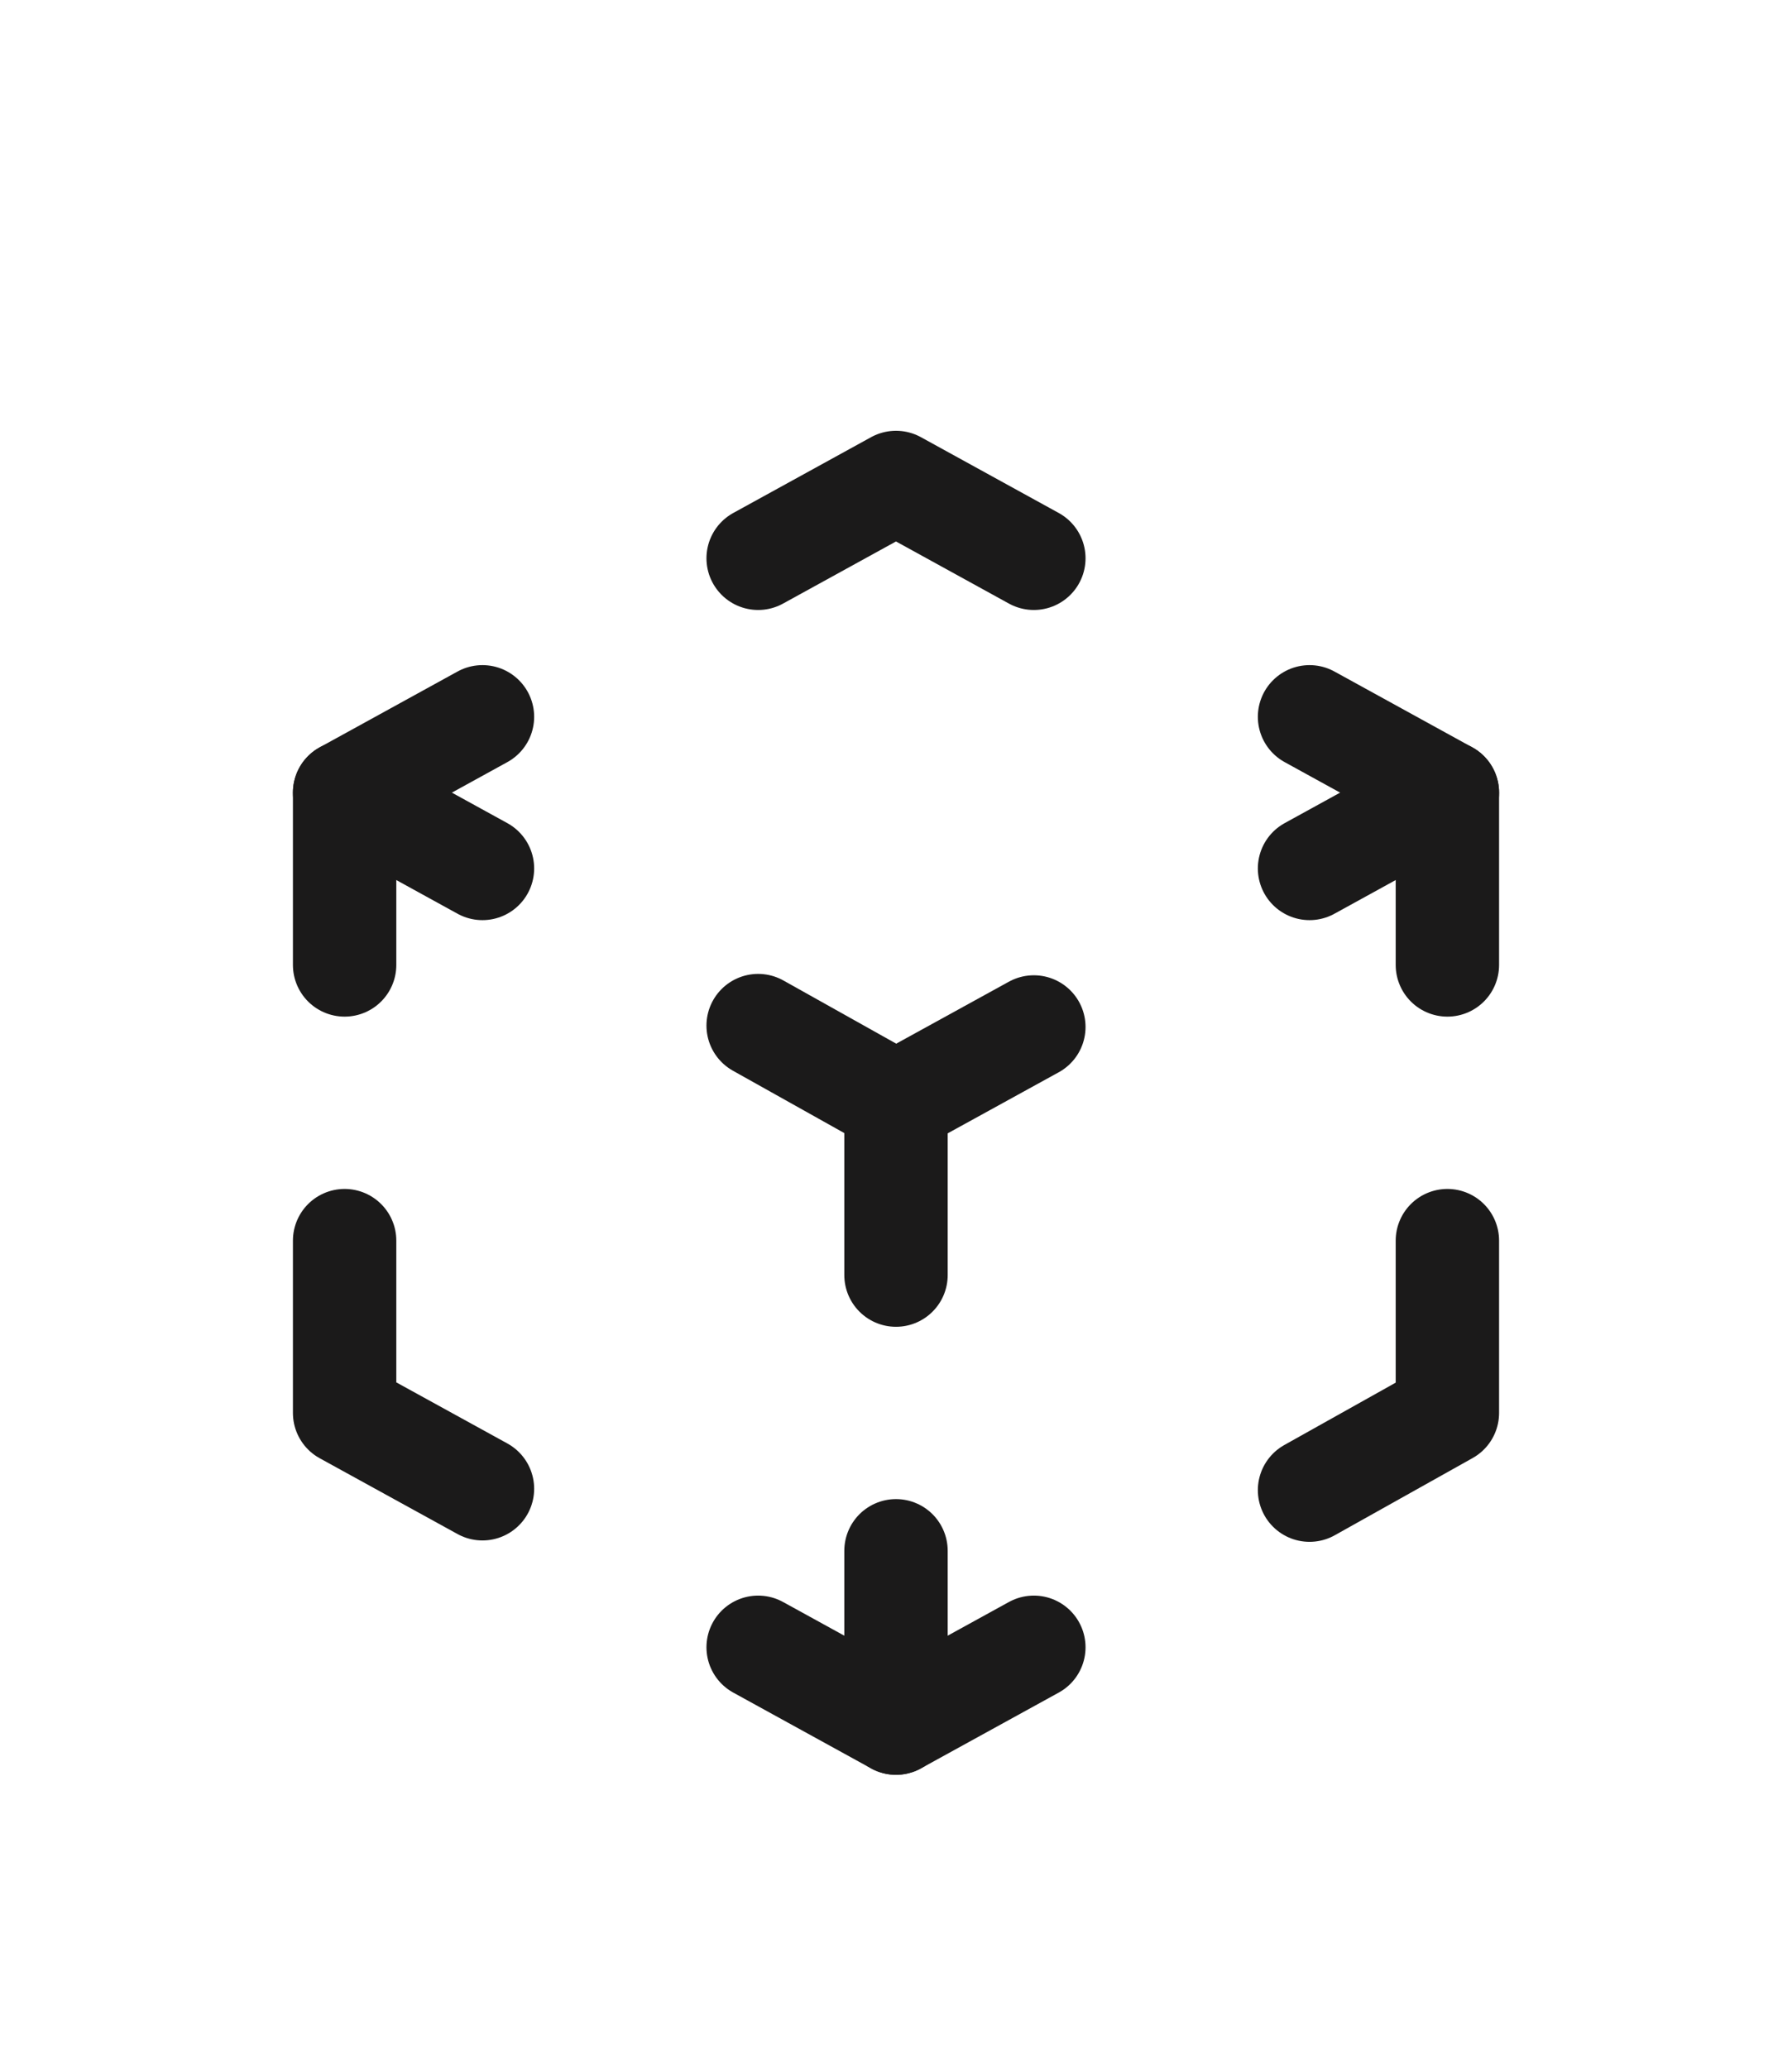
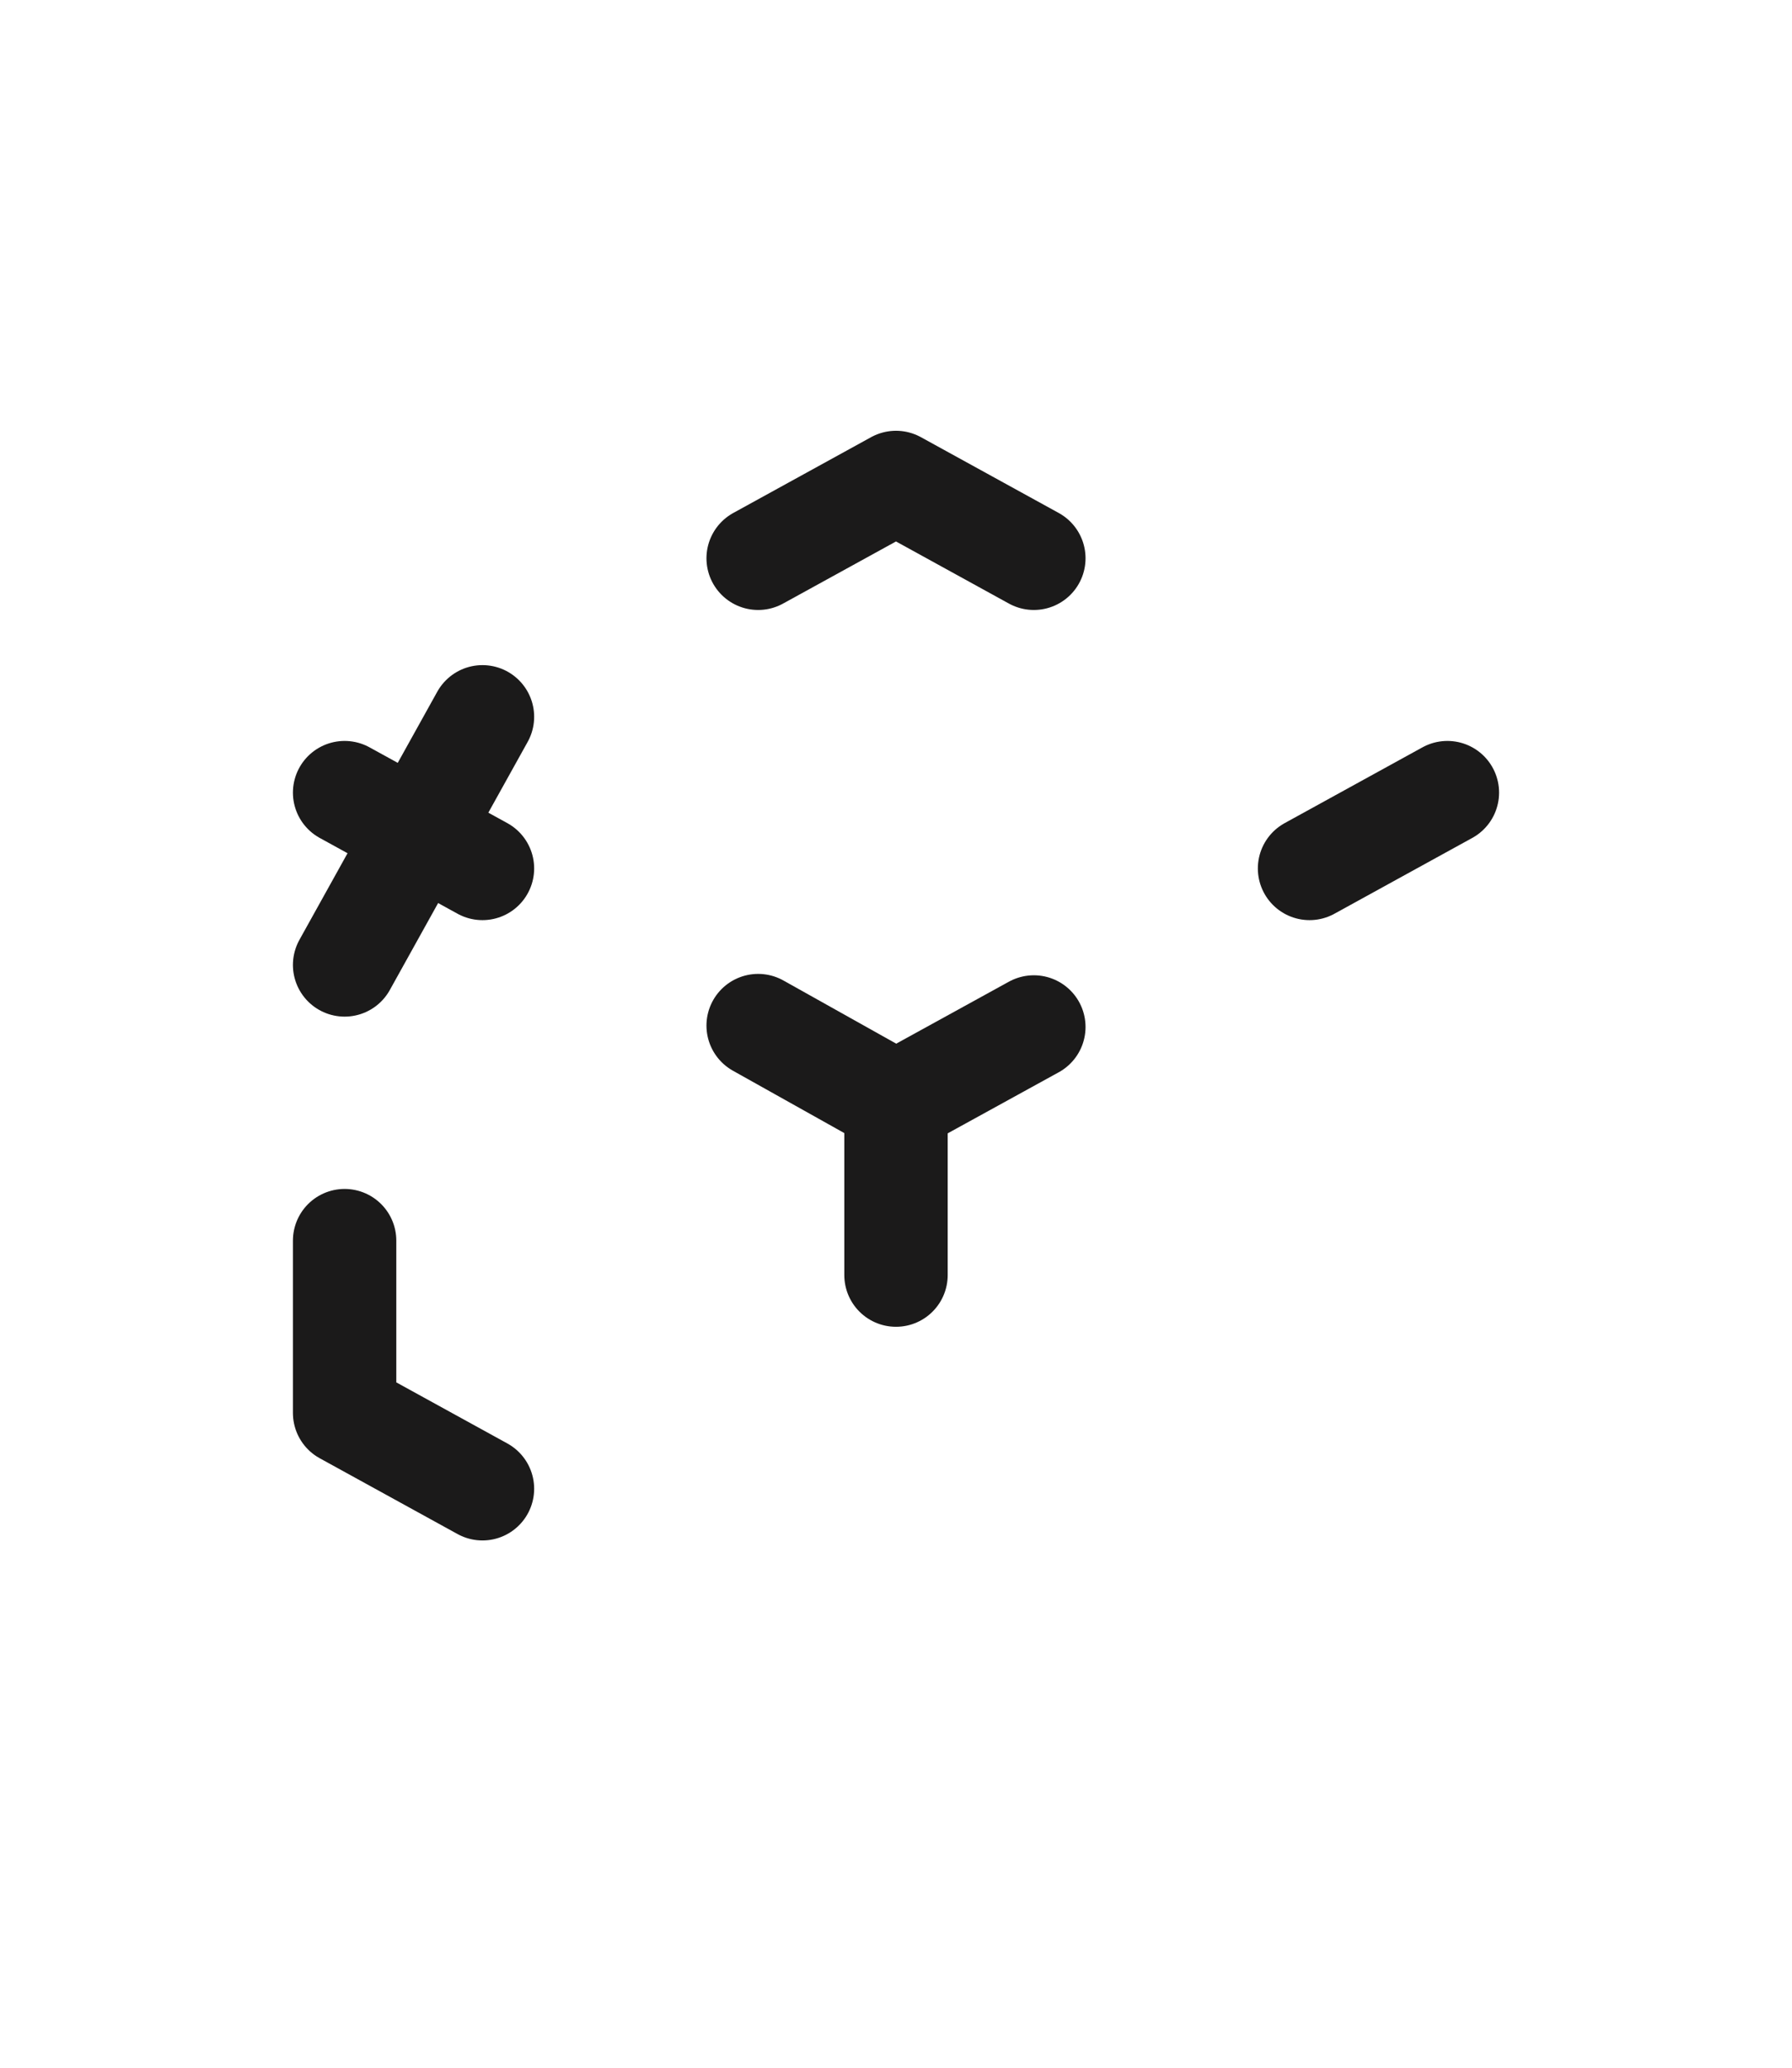
<svg xmlns="http://www.w3.org/2000/svg" width="26" height="30" viewBox="0 0 26 30" fill="none">
  <g filter="url(#filter0_d)">
    <path d="M7 17.6L5 16.5V14" stroke="#1B1A1A" stroke-width="1.5" stroke-linecap="round" stroke-linejoin="round" />
-     <path d="M5 10V7.5L7 6.4" stroke="#1B1A1A" stroke-width="1.5" stroke-linecap="round" stroke-linejoin="round" />
+     <path d="M5 10L7 6.4" stroke="#1B1A1A" stroke-width="1.5" stroke-linecap="round" stroke-linejoin="round" />
    <path d="M11 4.1L13 3L15 4.1" stroke="#1B1A1A" stroke-width="1.5" stroke-linecap="round" stroke-linejoin="round" />
-     <path d="M19 6.4L21 7.5V10" stroke="#1B1A1A" stroke-width="1.5" stroke-linecap="round" stroke-linejoin="round" />
-     <path d="M21 14V16.5L19 17.62" stroke="#1B1A1A" stroke-width="1.5" stroke-linecap="round" stroke-linejoin="round" />
-     <path d="M15 19.9L13 21L11 19.9" stroke="#1B1A1A" stroke-width="1.5" stroke-linecap="round" stroke-linejoin="round" />
    <path d="M13 12L15 10.9" stroke="#1B1A1A" stroke-width="1.5" stroke-linecap="round" stroke-linejoin="round" />
    <path d="M19 8.6L21 7.5" stroke="#1B1A1A" stroke-width="1.5" stroke-linecap="round" stroke-linejoin="round" />
    <path d="M13 12V14.5" stroke="#1B1A1A" stroke-width="1.5" stroke-linecap="round" stroke-linejoin="round" />
-     <path d="M13 18.5V21" stroke="#1B1A1A" stroke-width="1.5" stroke-linecap="round" stroke-linejoin="round" />
    <path d="M13 12L11 10.88" stroke="#1B1A1A" stroke-width="1.5" stroke-linecap="round" stroke-linejoin="round" />
    <path d="M7 8.6L5 7.5" stroke="#1B1A1A" stroke-width="1.5" stroke-linecap="round" stroke-linejoin="round" />
  </g>
  <defs>
    <filter id="filter0_d" x="-3" y="0" width="32" height="32" filterUnits="userSpaceOnUse" color-interpolation-filters="sRGB">
      <feFlood flood-opacity="0" result="BackgroundImageFix" />
      <feColorMatrix in="SourceAlpha" type="matrix" values="0 0 0 0 0 0 0 0 0 0 0 0 0 0 0 0 0 0 127 0" />
      <feOffset dy="4" />
      <feGaussianBlur stdDeviation="2" />
      <feColorMatrix type="matrix" values="0 0 0 0 0 0 0 0 0 0 0 0 0 0 0 0 0 0 0.25 0" />
      <feBlend mode="normal" in2="BackgroundImageFix" result="effect1_dropShadow" />
      <feBlend mode="normal" in="SourceGraphic" in2="effect1_dropShadow" result="shape" />
    </filter>
  </defs>
</svg>